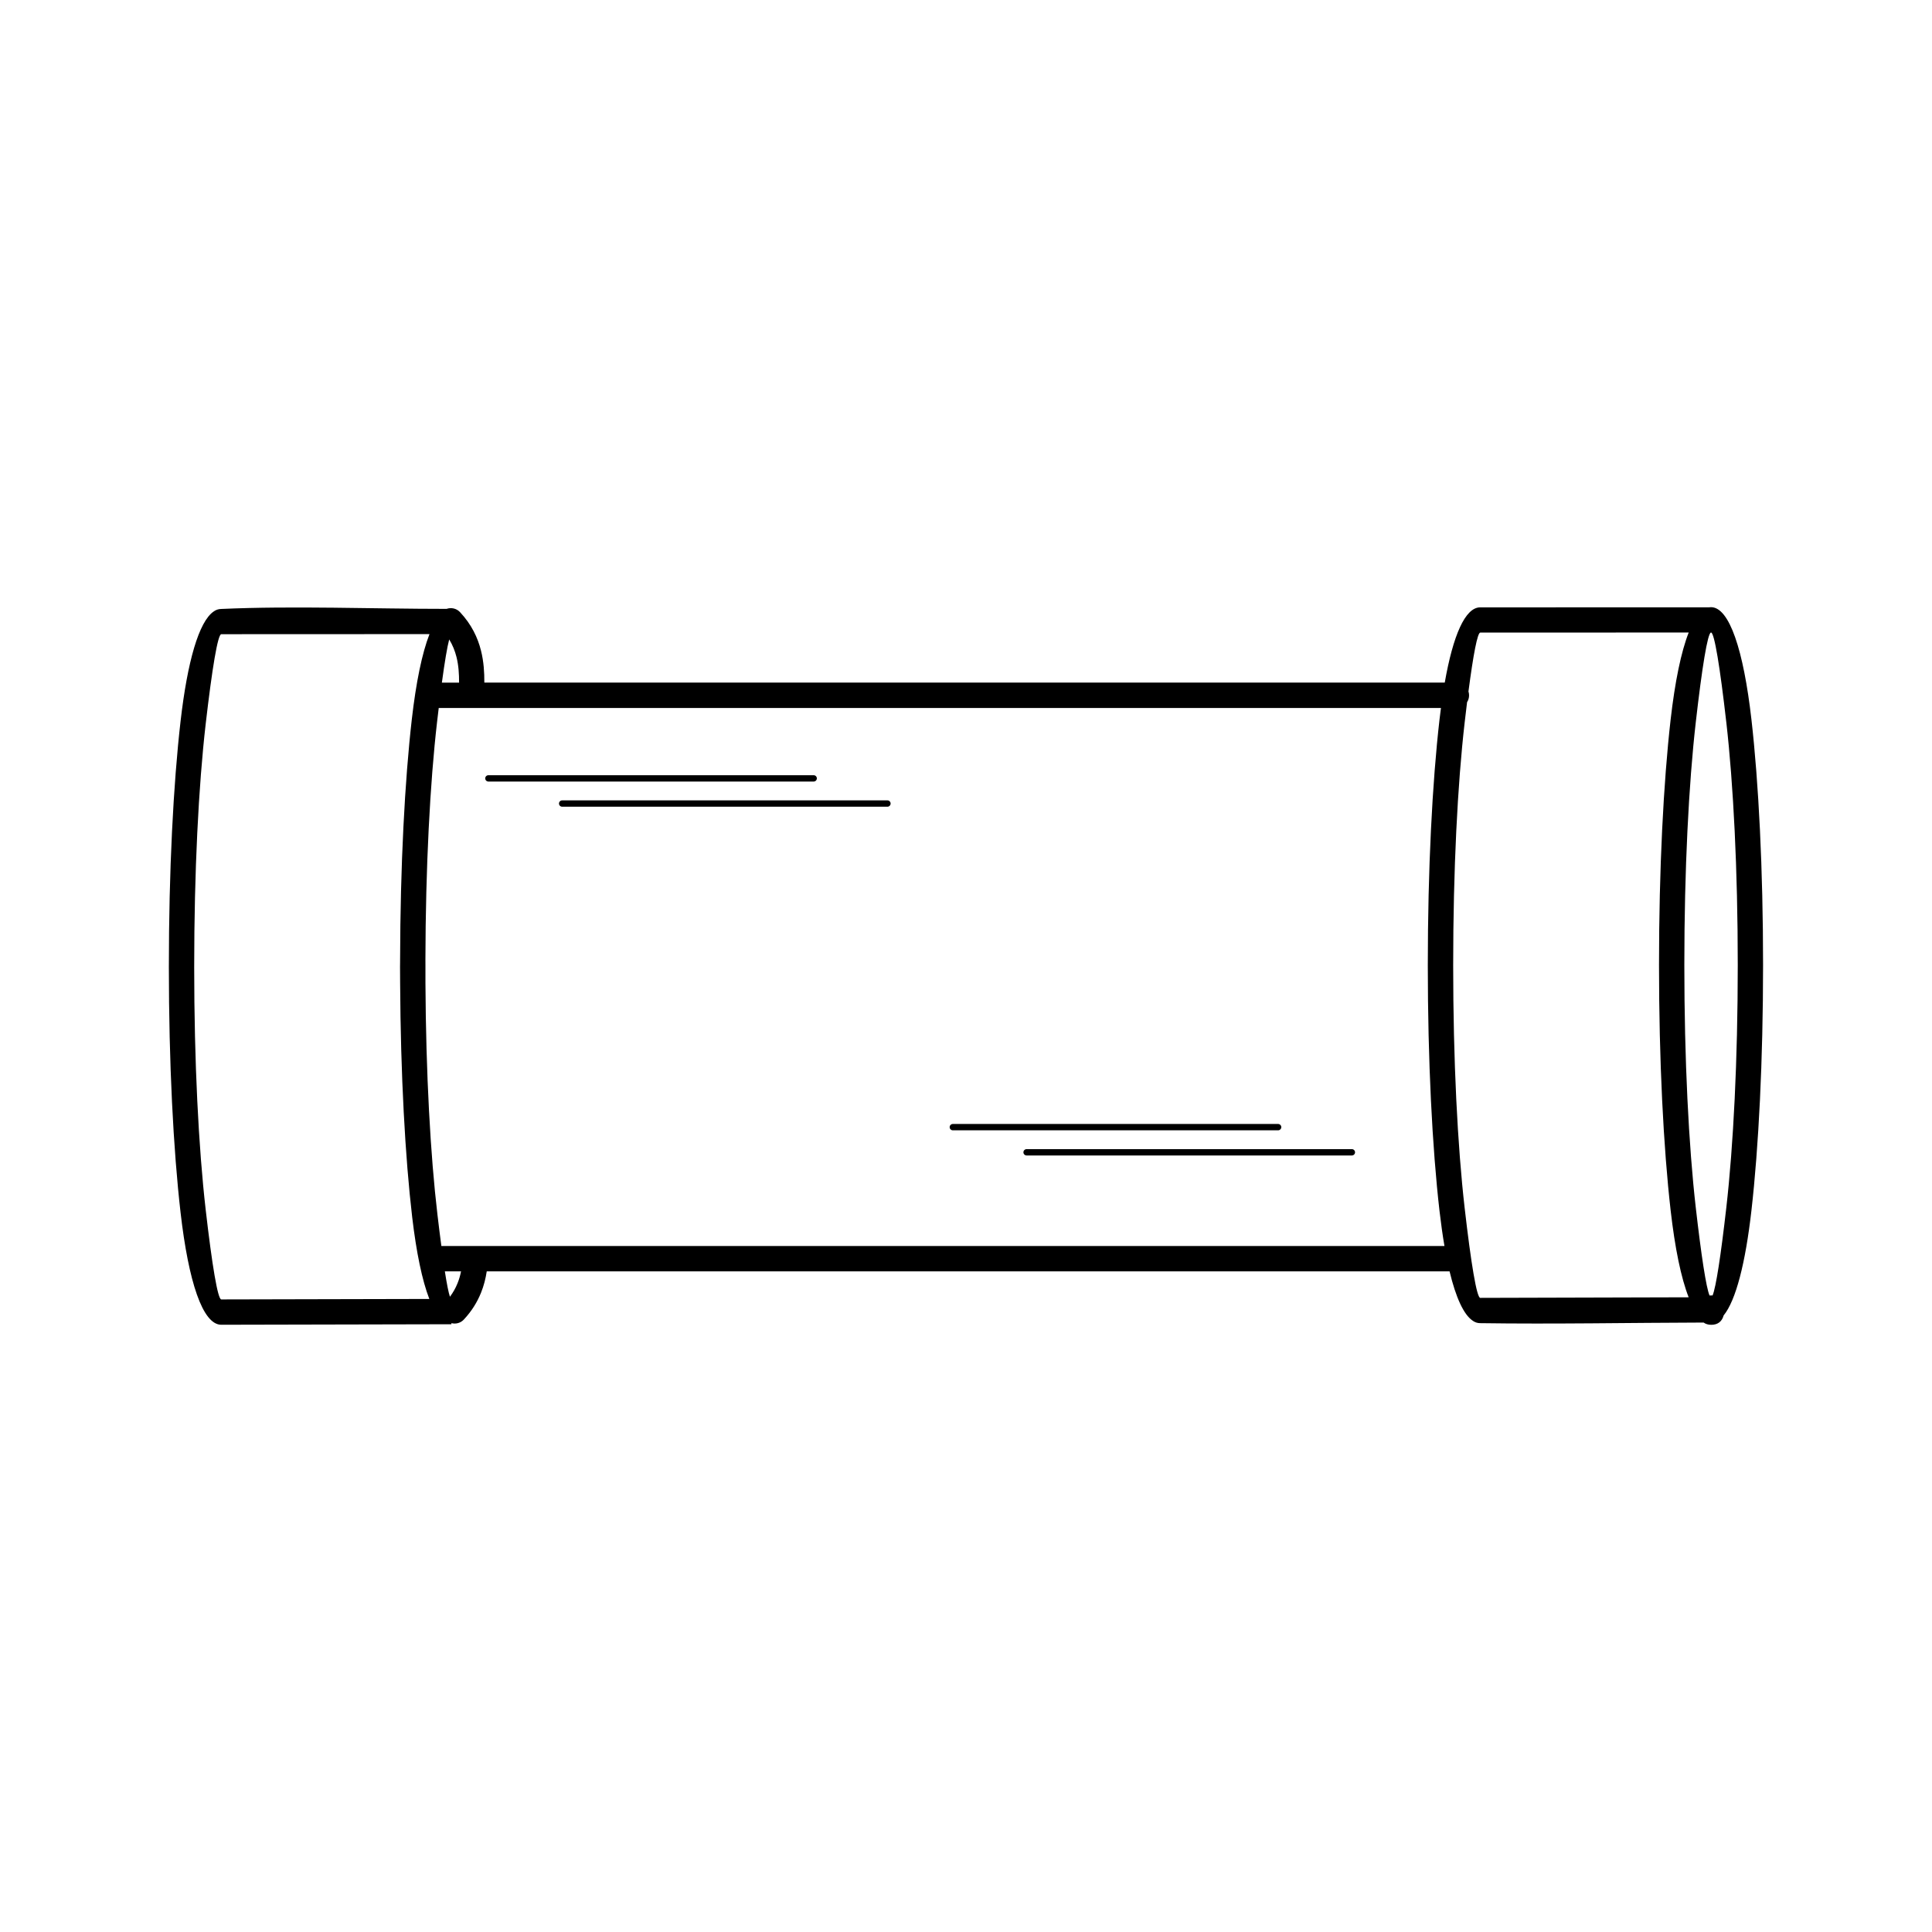
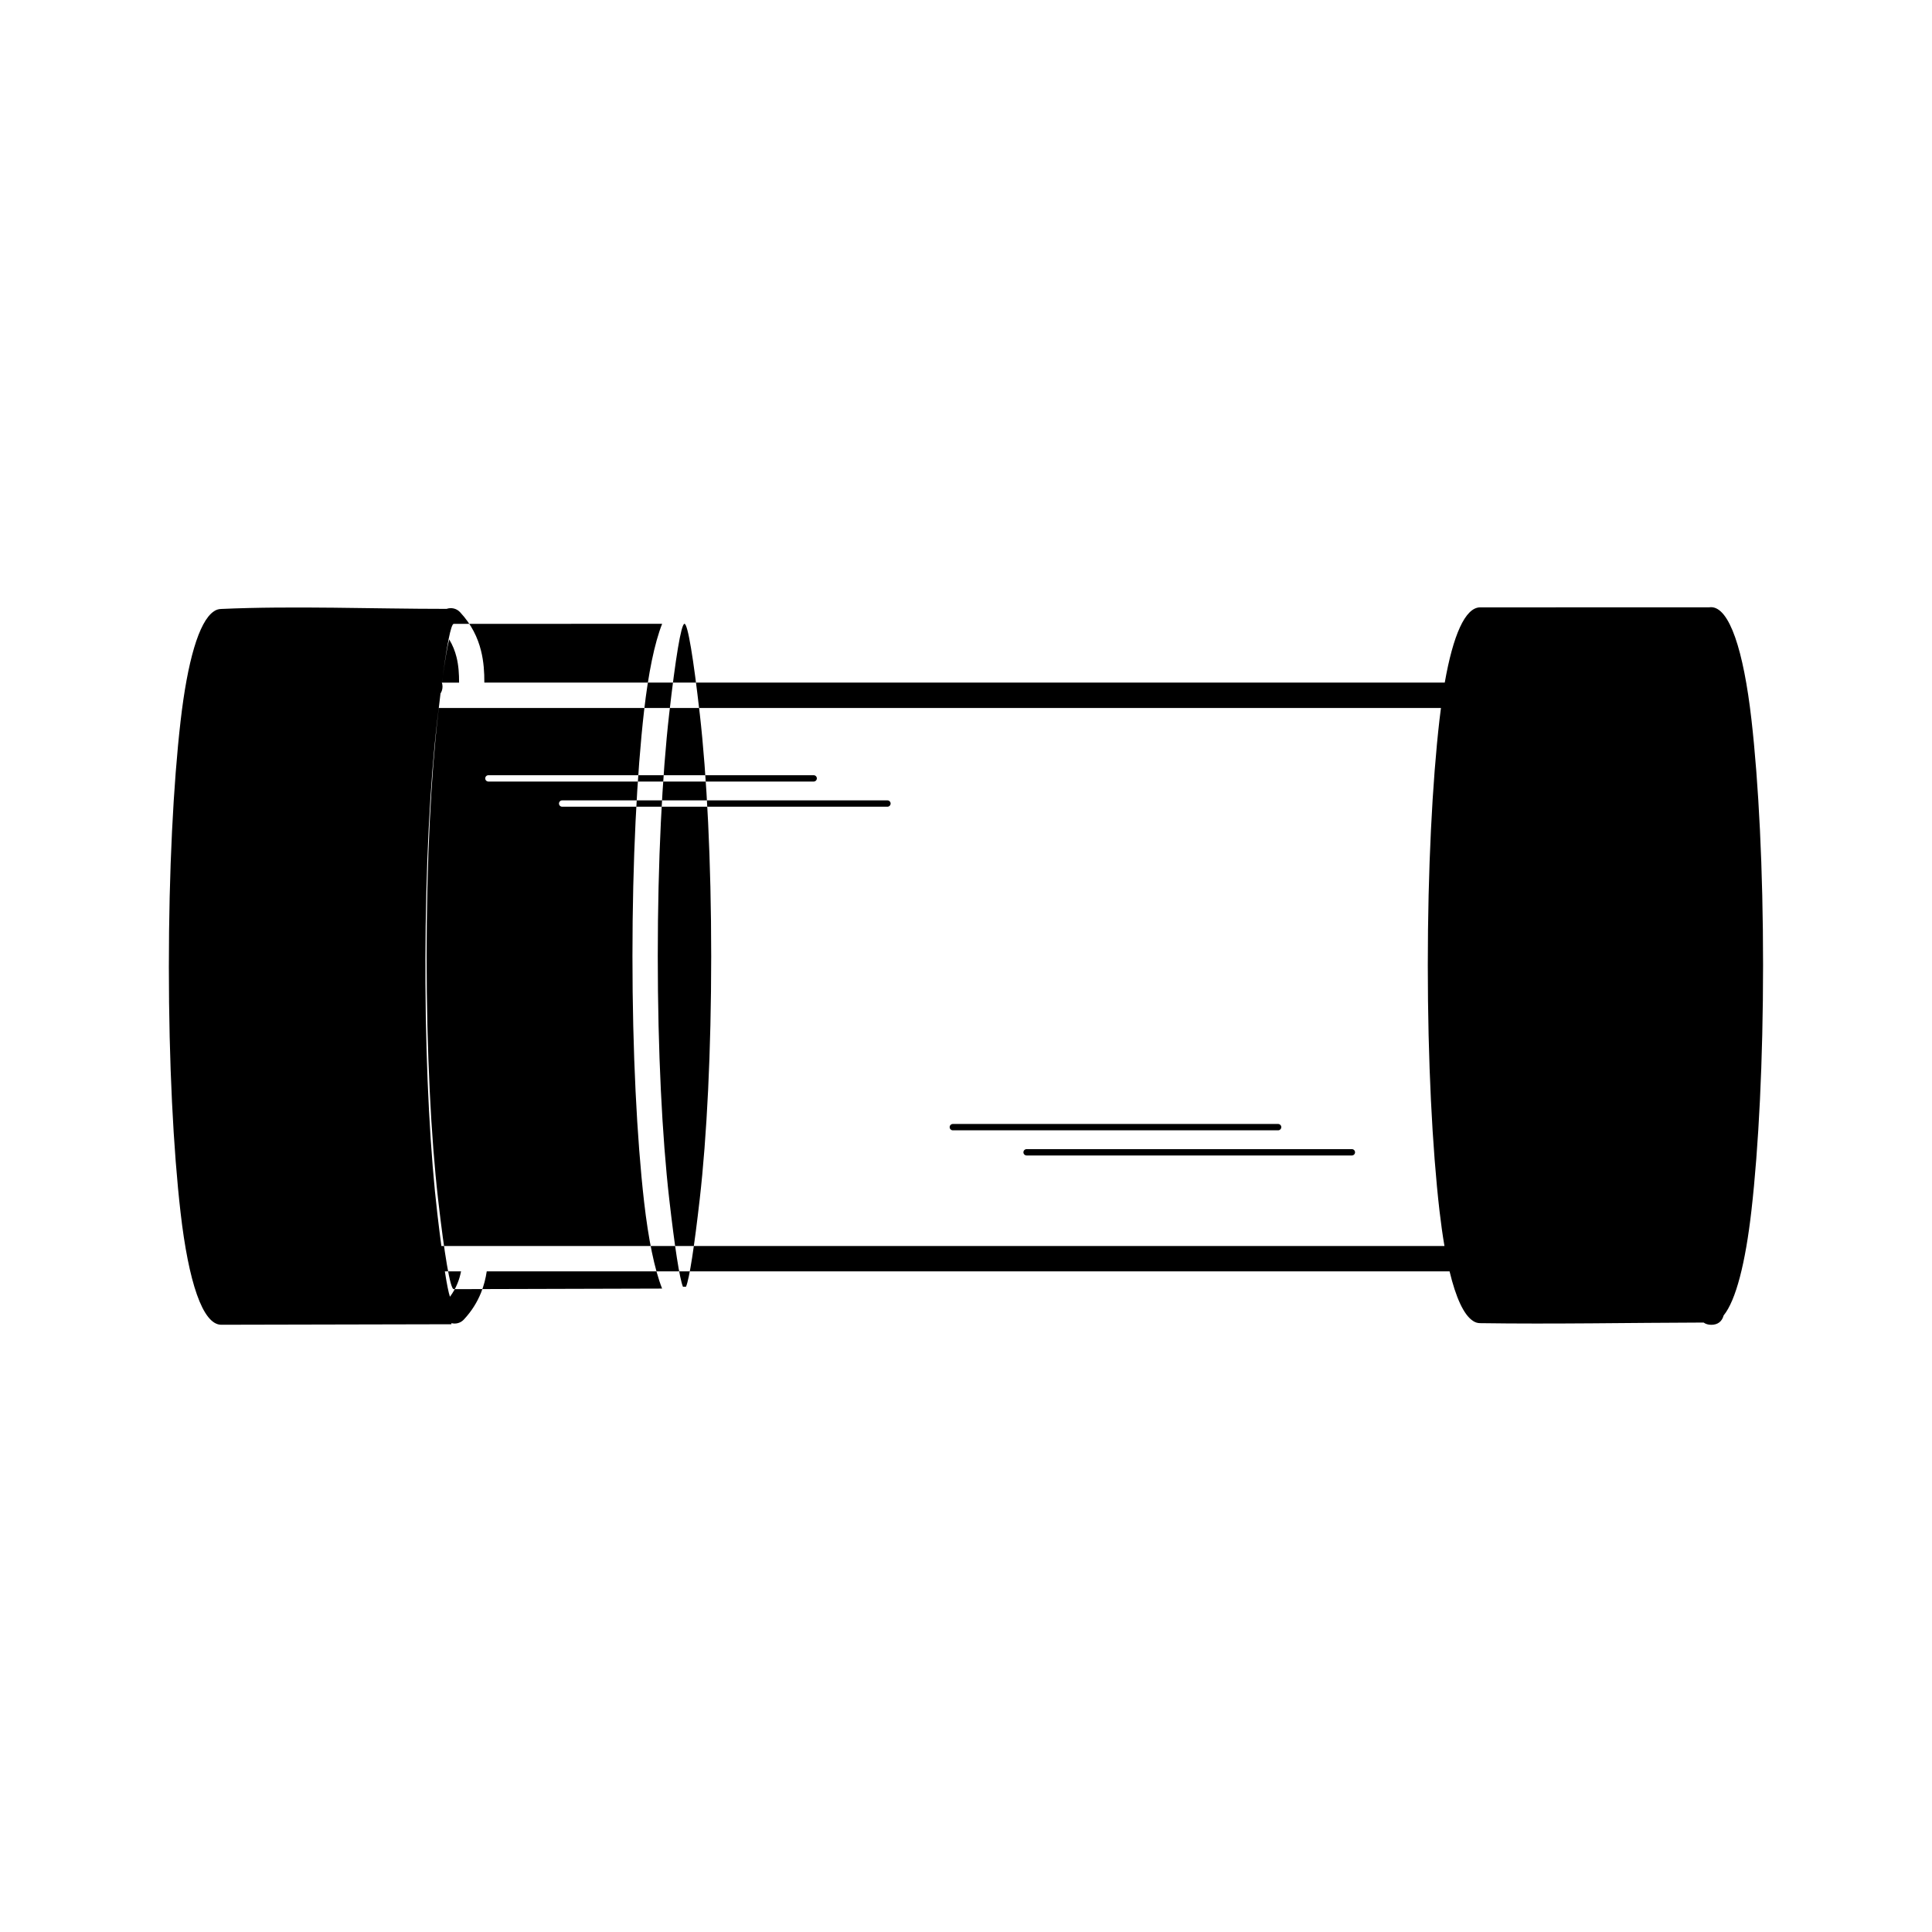
<svg xmlns="http://www.w3.org/2000/svg" fill="#000000" width="800px" height="800px" version="1.1" viewBox="144 144 512 512">
-   <path d="m528.15 480.92h-255.16c-0.285 1.883-0.754 3.785-1.52 5.676-0.984 2.434-2.426 4.828-4.543 7.094-0.863 0.934-2.141 1.258-3.301 0.957v0.301h-0.008c-0.082 0-0.176-0.008-0.262-0.008l-60.734 0.133c-4.914-0.023-8.656-11.371-10.766-29.707-1.922-16.703-3.106-39.734-3.106-65.133 0-25.402 1.184-48.434 3.106-65.133 1.812-15.777 4.844-26.375 8.781-29.055 0.555-0.41 1.234-0.656 1.98-0.664 19.078-0.863 40.406-0.016 59.734-0.023 1.219-0.43 2.637-0.133 3.57 0.875 3.039 3.258 4.695 6.742 5.559 10.227 0.723 2.898 0.891 5.75 0.875 8.438h254.52c2.199-12.512 5.406-19.918 9.371-19.941l60.719-0.016c0.16-0.023 0.312-0.035 0.469-0.035 4.879 0 8.613 11.379 10.715 29.766 1.906 16.691 3.082 39.699 3.082 65.059 0 25.359-1.176 48.355-3.082 65.059-1.586 13.93-4.121 23.84-7.371 27.82-0.41 1.547-1.512 2.477-3.258 2.477-0.824 0-1.512-0.211-2.039-0.598-19.656 0.051-39.617 0.445-59.238 0.16-0.73 0-1.41-0.242-1.957-0.648-2.41-1.613-4.477-6.18-6.137-13.082zm-131.64-37.375c-0.461 0-0.84-0.379-0.84-0.84s0.379-0.84 0.84-0.84h86.203c0.461 0 0.84 0.379 0.84 0.84s-0.379 0.84-0.84 0.84zm19.547 6.668c-0.461 0-0.84-0.379-0.84-0.84 0-0.461 0.379-0.84 0.84-0.84h86.203c0.461 0 0.84 0.379 0.84 0.84 0 0.461-0.379 0.84-0.84 0.84zm-123.08-92.426c-0.461 0-0.84-0.379-0.84-0.84 0-0.461 0.379-0.84 0.84-0.84h86.203c0.461 0 0.84 0.379 0.84 0.84 0 0.461-0.379 0.84-0.84 0.84zm-19.547-6.668c-0.461 0-0.84-0.379-0.84-0.84 0-0.461 0.379-0.84 0.84-0.84h86.203c0.461 0 0.84 0.379 0.84 0.84 0 0.461-0.379 0.84-0.84 0.84zm195.89 123.08h57.477c-0.488-2.84-0.922-5.938-1.309-9.262-1.922-16.703-3.106-39.734-3.106-65.133 0-25.402 1.184-48.434 3.106-65.133 0.117-1.043 0.242-2.059 0.379-3.047h-265.44-0.16c-0.145 1.184-0.285 2.418-0.438 3.695-1.863 16.156-3.039 38.457-3.09 63.145-0.008 3.637 0.008-3.074 0.008 1.703v4.301c0.125 24.066 1.328 45.723 3.176 61.371 0.359 3.066 0.707 5.859 1.043 8.371h208.38zm-203.13 6.719h-4.301c0.527 3.41 0.992 5.719 1.352 6.734 0.863-1.168 1.52-2.352 2-3.551 0.43-1.051 0.73-2.117 0.941-3.184zm-5.09-156.01h4.559c0.008-2.215-0.117-4.543-0.688-6.809-0.395-1.562-1-3.125-1.93-4.644-0.527 1.957-1.191 5.91-1.941 11.453zm272.05 2.309c0.109 0.328 0.168 0.68 0.168 1.051 0 0.672-0.191 1.293-0.527 1.812-0.211 1.688-0.418 3.477-0.637 5.356-1.891 16.426-3.047 39.18-3.047 64.371 0 25.191 1.16 47.953 3.047 64.371 1.688 14.688 3.199 23.77 4.133 23.77l55.227-0.152c-2.023-5.156-3.637-13.059-4.777-23.016-1.906-16.691-3.082-39.699-3.082-65.059s1.176-48.355 3.082-65.059c1.141-9.977 2.762-17.887 4.785-23.039l-55.234 0.016c-0.738 0.008-1.848 5.777-3.125 15.559zm68.34 8.219c-1.672-14.66-3.156-23.754-4.039-23.812h-0.023c-0.891 0.133-2.367 9.203-4.031 23.805-1.871 16.406-3.031 39.137-3.031 64.293s1.16 47.887 3.031 64.293c1.453 12.703 2.754 21.219 3.652 23.309 0.152-0.016 0.312-0.023 0.48-0.023 0.109 0 0.219 0 0.32 0.008 0.898-2.117 2.199-10.621 3.644-23.293 1.871-16.406 3.031-39.137 3.031-64.293s-1.16-47.887-3.031-64.293zm-343.71 152.81c-1.906-4.902-3.441-12.328-4.543-21.664-1.855-15.777-3.066-37.684-3.199-62.109-0.016-3.074-0.023-4.121-0.023-4.324 0-2.316 0-0.438 0.008 0 0-0.184 0-0.672 0.008-1.703 0.051-25.039 1.242-47.609 3.113-63.898 1.117-9.723 2.703-17.449 4.676-22.504l-55.176 0.023c-0.934 0.008-2.434 9.094-4.133 23.781-1.891 16.426-3.047 39.18-3.047 64.371s1.16 47.953 3.047 64.371c1.688 14.688 3.199 23.77 4.133 23.77l55.125-0.125zm-7.758-88.098v0z" />
+   <path d="m528.15 480.92h-255.16c-0.285 1.883-0.754 3.785-1.52 5.676-0.984 2.434-2.426 4.828-4.543 7.094-0.863 0.934-2.141 1.258-3.301 0.957v0.301h-0.008c-0.082 0-0.176-0.008-0.262-0.008l-60.734 0.133c-4.914-0.023-8.656-11.371-10.766-29.707-1.922-16.703-3.106-39.734-3.106-65.133 0-25.402 1.184-48.434 3.106-65.133 1.812-15.777 4.844-26.375 8.781-29.055 0.555-0.41 1.234-0.656 1.98-0.664 19.078-0.863 40.406-0.016 59.734-0.023 1.219-0.43 2.637-0.133 3.57 0.875 3.039 3.258 4.695 6.742 5.559 10.227 0.723 2.898 0.891 5.75 0.875 8.438h254.52c2.199-12.512 5.406-19.918 9.371-19.941l60.719-0.016c0.16-0.023 0.312-0.035 0.469-0.035 4.879 0 8.613 11.379 10.715 29.766 1.906 16.691 3.082 39.699 3.082 65.059 0 25.359-1.176 48.355-3.082 65.059-1.586 13.93-4.121 23.84-7.371 27.82-0.41 1.547-1.512 2.477-3.258 2.477-0.824 0-1.512-0.211-2.039-0.598-19.656 0.051-39.617 0.445-59.238 0.16-0.73 0-1.41-0.242-1.957-0.648-2.41-1.613-4.477-6.18-6.137-13.082zm-131.64-37.375c-0.461 0-0.84-0.379-0.84-0.84s0.379-0.84 0.84-0.84h86.203c0.461 0 0.84 0.379 0.84 0.84s-0.379 0.84-0.84 0.84zm19.547 6.668c-0.461 0-0.84-0.379-0.84-0.84 0-0.461 0.379-0.84 0.84-0.84h86.203c0.461 0 0.84 0.379 0.84 0.84 0 0.461-0.379 0.84-0.84 0.84zm-123.08-92.426c-0.461 0-0.84-0.379-0.84-0.84 0-0.461 0.379-0.84 0.84-0.84h86.203c0.461 0 0.84 0.379 0.84 0.84 0 0.461-0.379 0.84-0.84 0.84zm-19.547-6.668c-0.461 0-0.84-0.379-0.84-0.84 0-0.461 0.379-0.84 0.84-0.84h86.203c0.461 0 0.84 0.379 0.84 0.84 0 0.461-0.379 0.84-0.84 0.84zm195.89 123.08h57.477c-0.488-2.84-0.922-5.938-1.309-9.262-1.922-16.703-3.106-39.734-3.106-65.133 0-25.402 1.184-48.434 3.106-65.133 0.117-1.043 0.242-2.059 0.379-3.047h-265.44-0.16c-0.145 1.184-0.285 2.418-0.438 3.695-1.863 16.156-3.039 38.457-3.09 63.145-0.008 3.637 0.008-3.074 0.008 1.703v4.301c0.125 24.066 1.328 45.723 3.176 61.371 0.359 3.066 0.707 5.859 1.043 8.371h208.38zm-203.13 6.719h-4.301c0.527 3.41 0.992 5.719 1.352 6.734 0.863-1.168 1.52-2.352 2-3.551 0.43-1.051 0.73-2.117 0.941-3.184zm-5.09-156.01h4.559c0.008-2.215-0.117-4.543-0.688-6.809-0.395-1.562-1-3.125-1.93-4.644-0.527 1.957-1.191 5.91-1.941 11.453zc0.109 0.328 0.168 0.68 0.168 1.051 0 0.672-0.191 1.293-0.527 1.812-0.211 1.688-0.418 3.477-0.637 5.356-1.891 16.426-3.047 39.18-3.047 64.371 0 25.191 1.16 47.953 3.047 64.371 1.688 14.688 3.199 23.77 4.133 23.77l55.227-0.152c-2.023-5.156-3.637-13.059-4.777-23.016-1.906-16.691-3.082-39.699-3.082-65.059s1.176-48.355 3.082-65.059c1.141-9.977 2.762-17.887 4.785-23.039l-55.234 0.016c-0.738 0.008-1.848 5.777-3.125 15.559zm68.34 8.219c-1.672-14.66-3.156-23.754-4.039-23.812h-0.023c-0.891 0.133-2.367 9.203-4.031 23.805-1.871 16.406-3.031 39.137-3.031 64.293s1.16 47.887 3.031 64.293c1.453 12.703 2.754 21.219 3.652 23.309 0.152-0.016 0.312-0.023 0.48-0.023 0.109 0 0.219 0 0.32 0.008 0.898-2.117 2.199-10.621 3.644-23.293 1.871-16.406 3.031-39.137 3.031-64.293s-1.16-47.887-3.031-64.293zm-343.71 152.81c-1.906-4.902-3.441-12.328-4.543-21.664-1.855-15.777-3.066-37.684-3.199-62.109-0.016-3.074-0.023-4.121-0.023-4.324 0-2.316 0-0.438 0.008 0 0-0.184 0-0.672 0.008-1.703 0.051-25.039 1.242-47.609 3.113-63.898 1.117-9.723 2.703-17.449 4.676-22.504l-55.176 0.023c-0.934 0.008-2.434 9.094-4.133 23.781-1.891 16.426-3.047 39.18-3.047 64.371s1.16 47.953 3.047 64.371c1.688 14.688 3.199 23.77 4.133 23.77l55.125-0.125zm-7.758-88.098v0z" />
</svg>